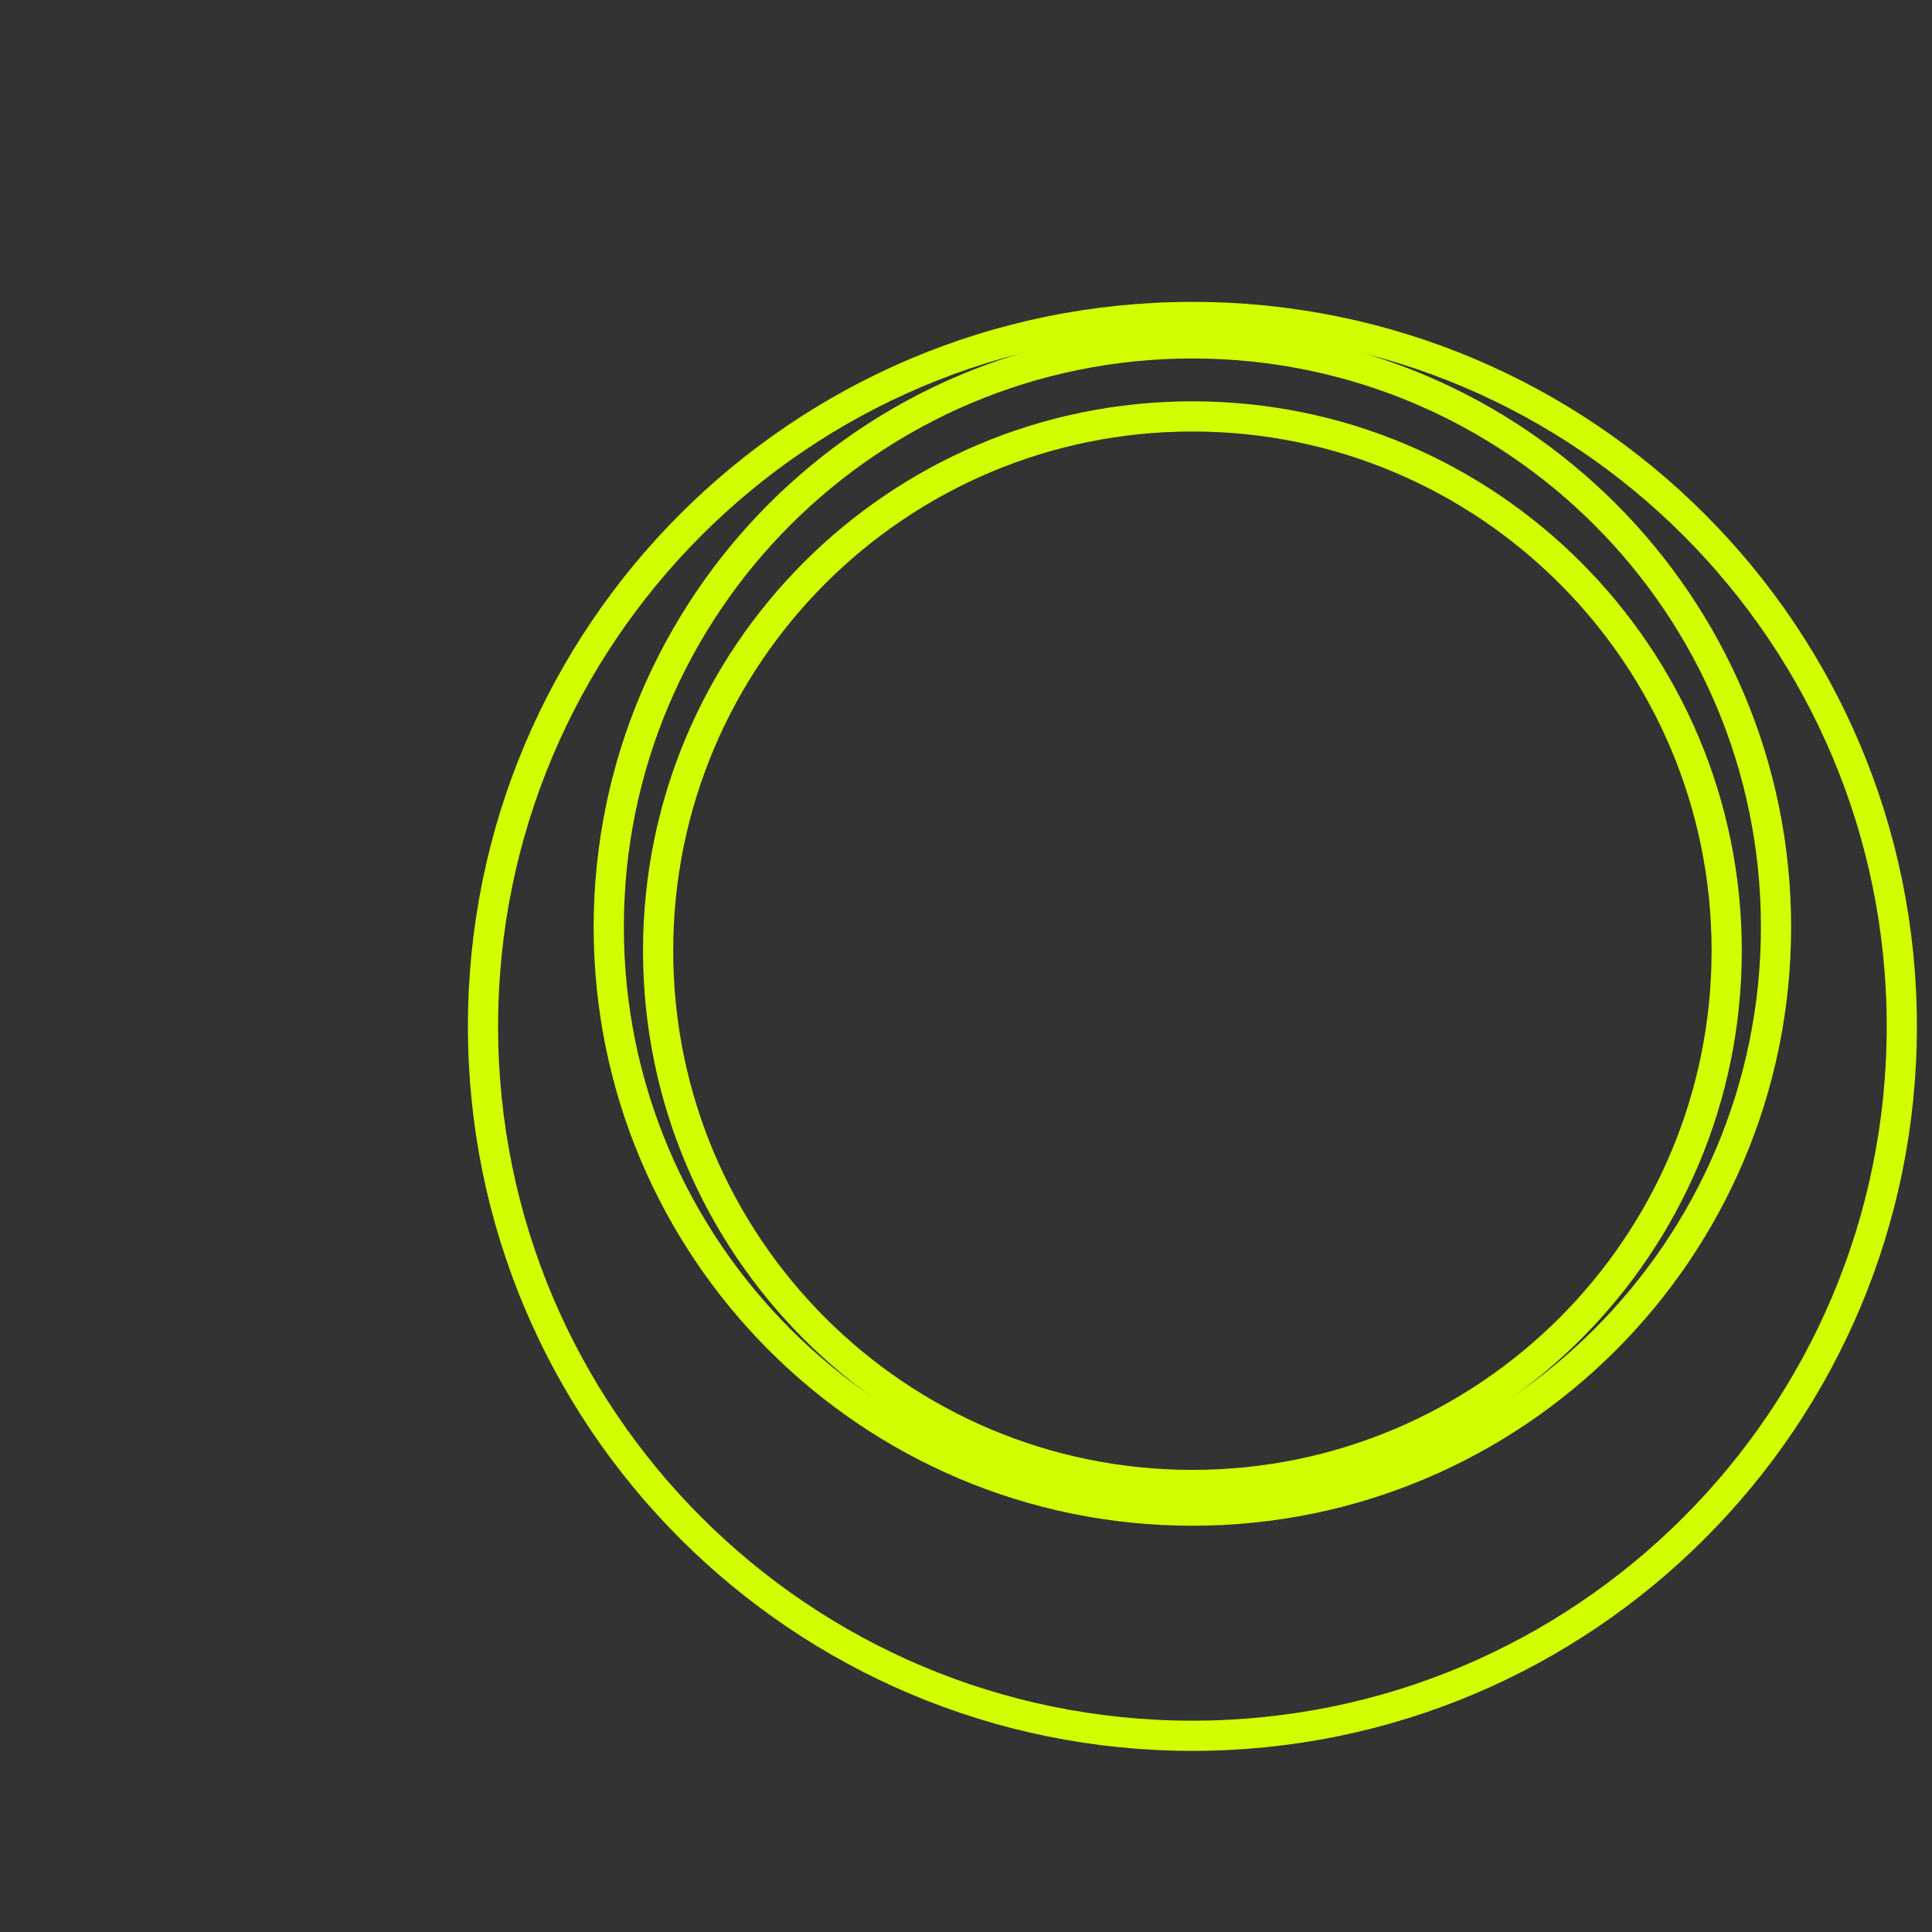
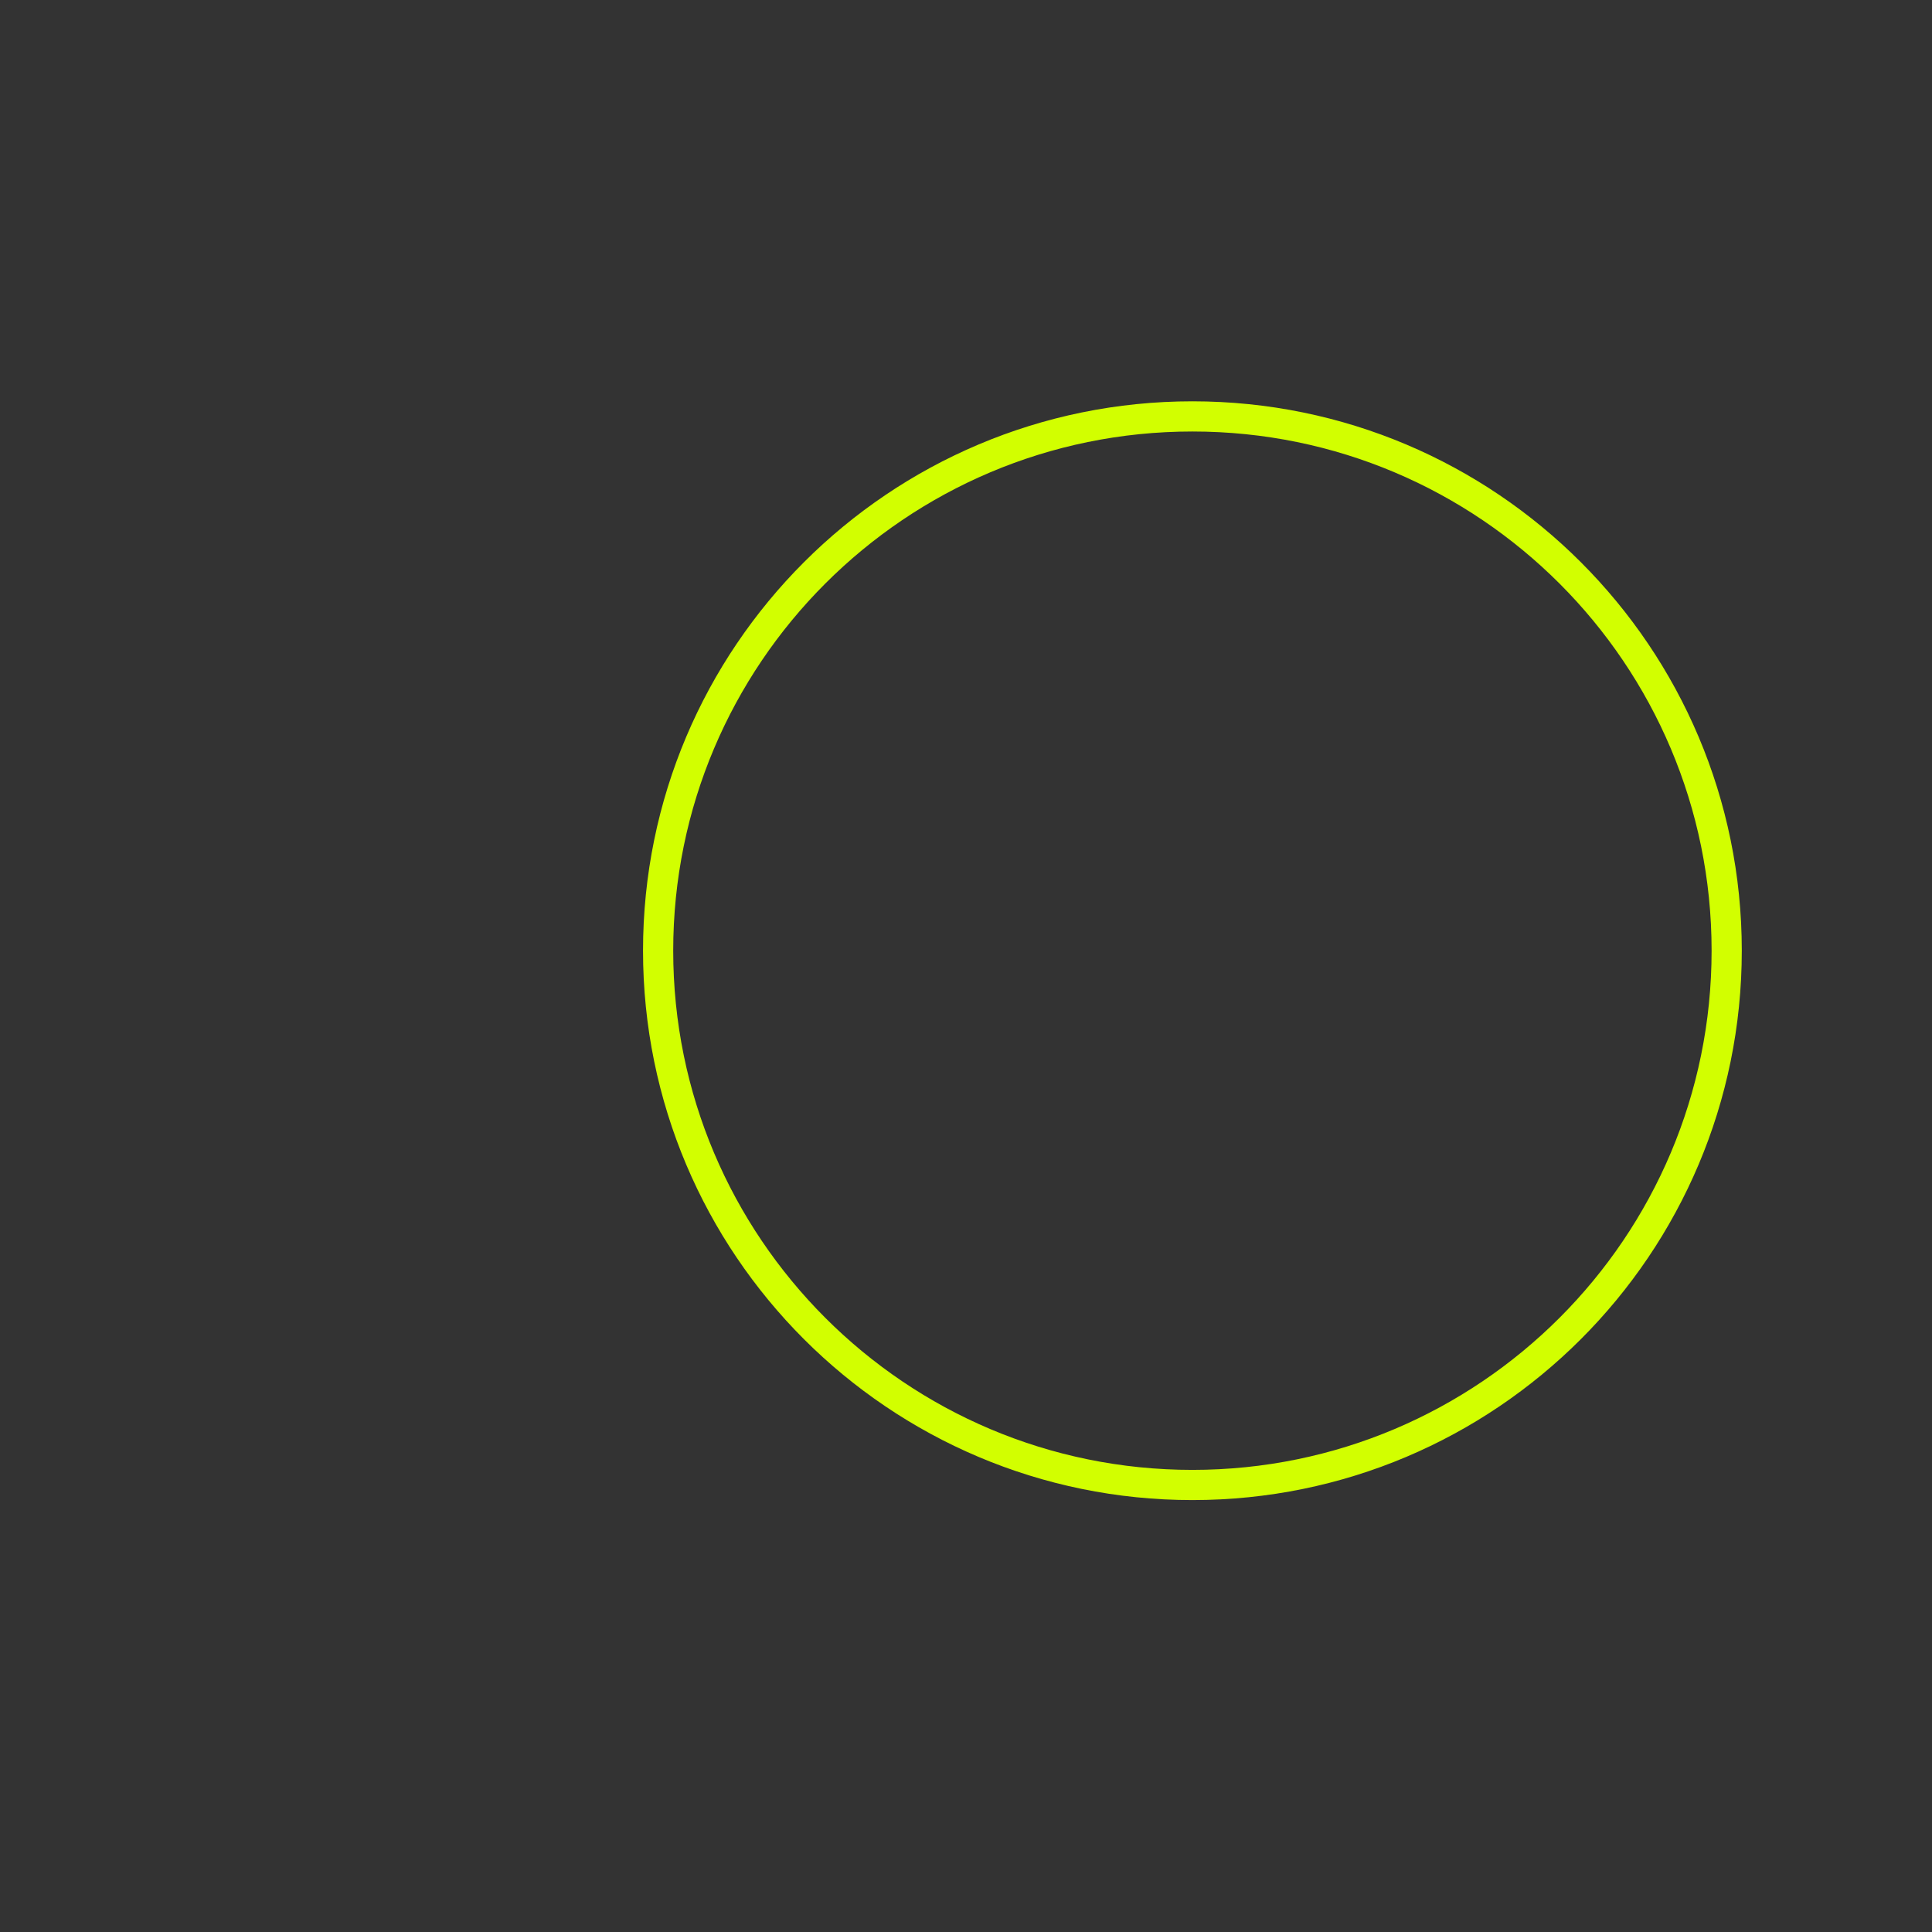
<svg xmlns="http://www.w3.org/2000/svg" width="64" height="64" viewBox="0 0 64 64" fill="none">
  <rect x="0" y="0" width="64" height="64" fill="#333333" stroke="none" />
-   <path d="M39.5 57.5C52.479 57.5 63 46.979 63 34C63 21.021 52.479 10.5 39.5 10.5C26.521 10.5 16 21.021 16 34C16 46.979 26.521 57.5 39.5 57.5Z" stroke="#D2FF00" stroke-miterlimit="10" />
  <path d="M39.5 49.192C49.275 49.192 57.199 41.268 57.199 31.493C57.199 21.718 49.275 13.794 39.5 13.794C29.725 13.794 21.801 21.718 21.801 31.493C21.801 41.268 29.725 49.192 39.5 49.192Z" stroke="#D2FF00" stroke-miterlimit="10" />
-   <path d="M39.499 50.042C50.177 50.042 58.833 41.386 58.833 30.709C58.833 20.031 50.177 11.375 39.499 11.375C28.822 11.375 20.166 20.031 20.166 30.709C20.166 41.386 28.822 50.042 39.499 50.042Z" stroke="#D2FF00" stroke-miterlimit="10" />
</svg>